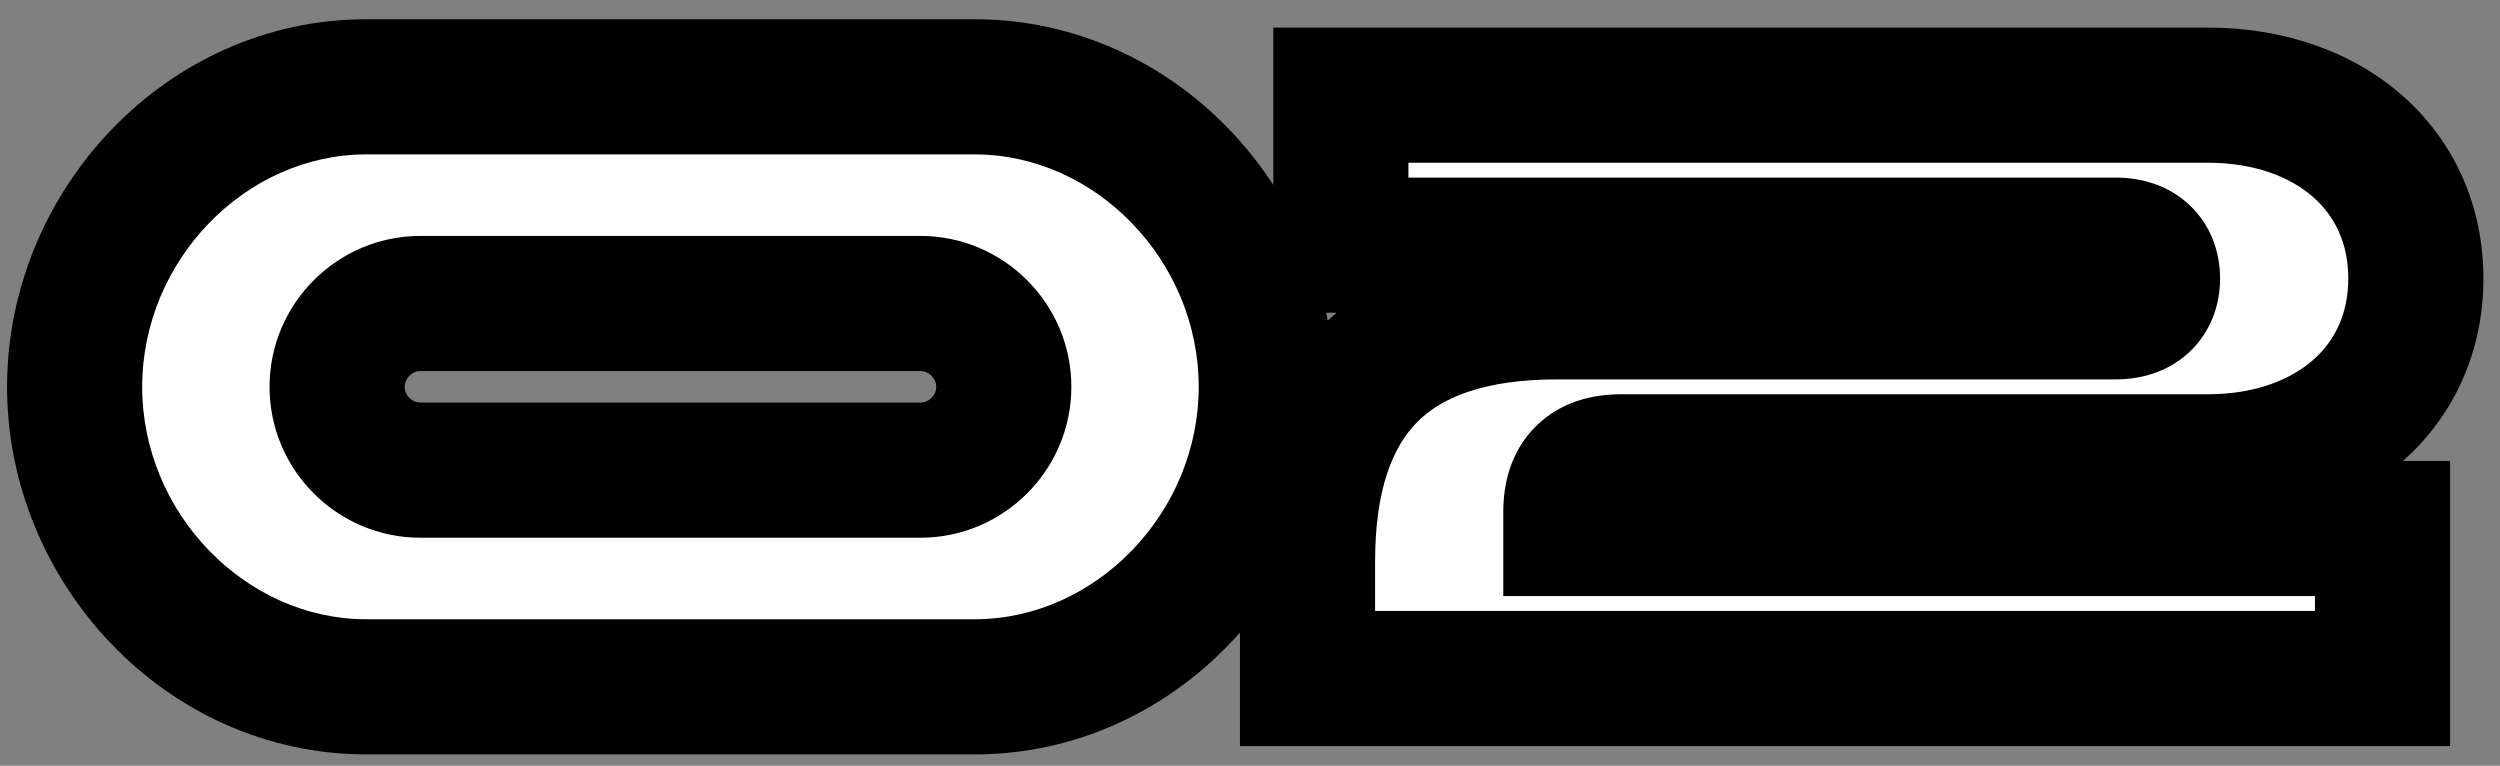
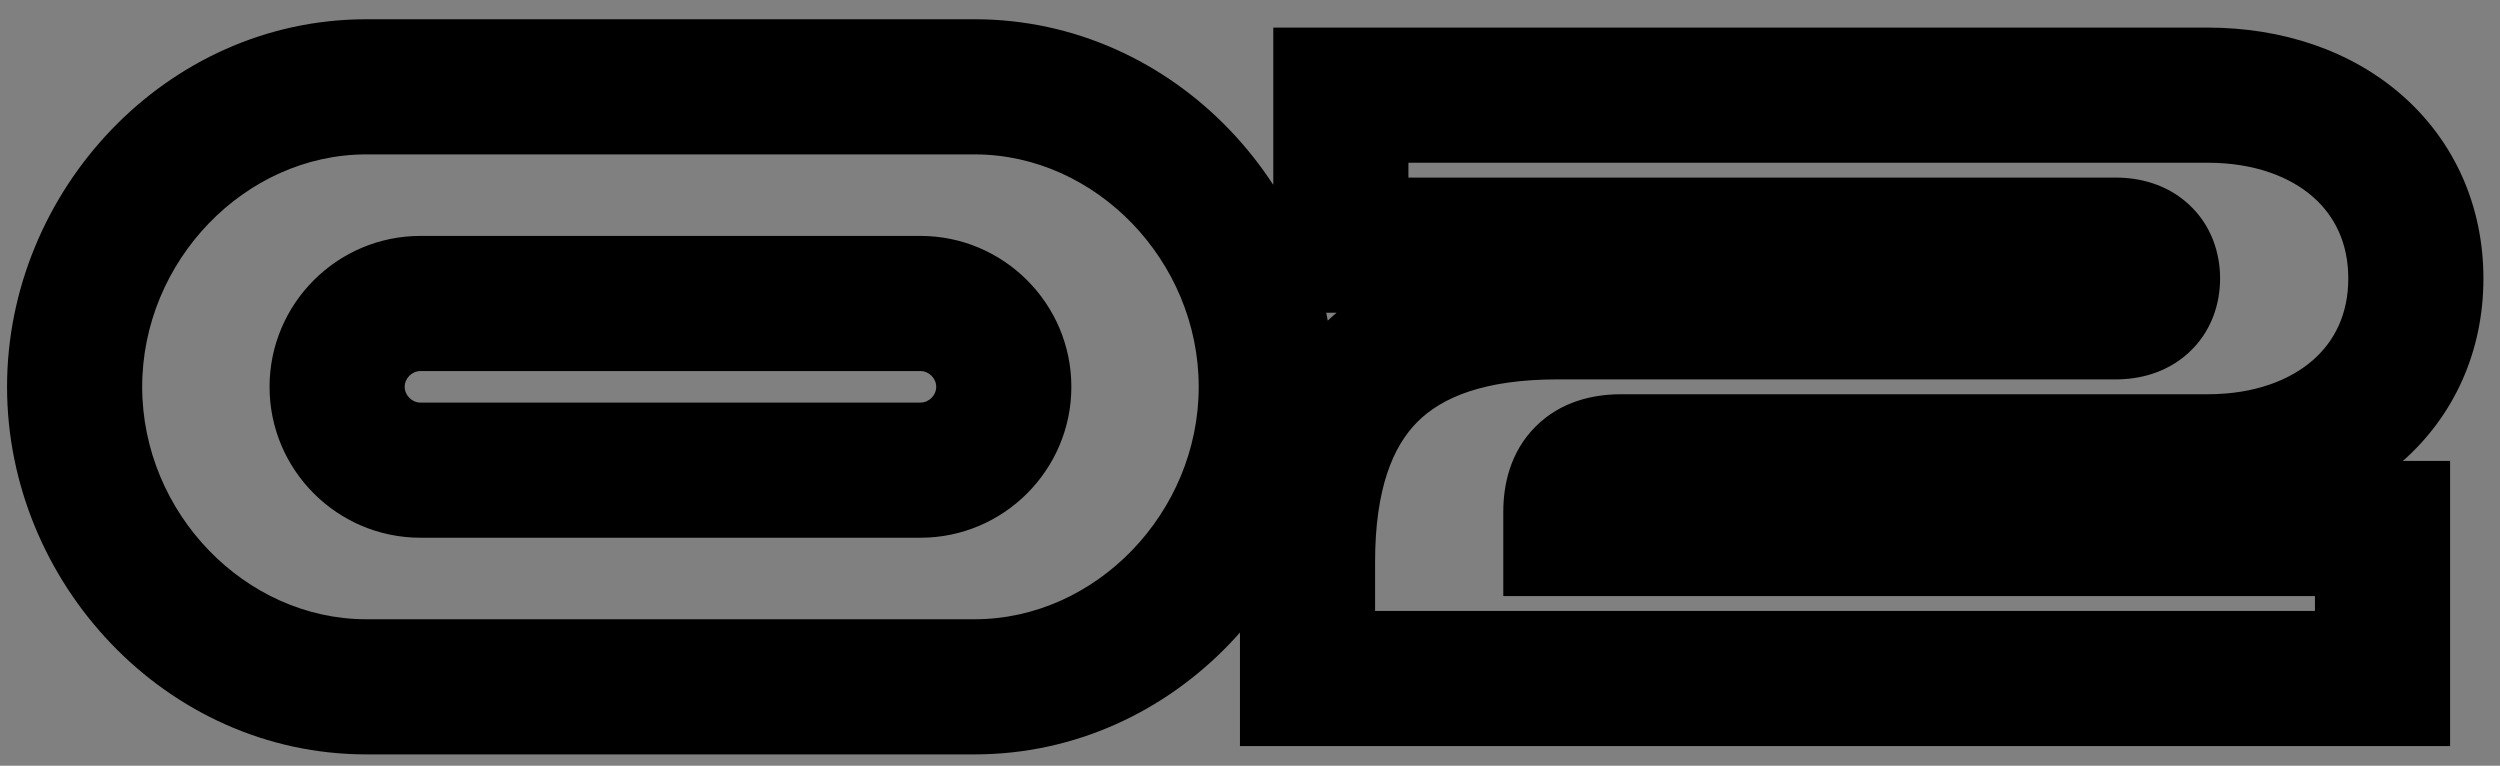
<svg xmlns="http://www.w3.org/2000/svg" width="111" height="34" viewBox="0 0 111 34" fill="none">
  <rect x="0" y="0" width="111" height="34" fill="#808080" stroke="none" />
  <mask id="path-1-outside-1_834_43" maskUnits="userSpaceOnUse" x="-0.25" y="0.125" width="111" height="34" fill="black">
    <rect fill="white" x="-0.25" y="0.125" width="111" height="34" />
    <path d="M16.263 3.855H43.273C50.414 3.855 56.223 10.034 56.223 17.175C56.223 24.316 50.414 30.495 43.273 30.495H16.263C9.122 30.495 3.313 24.316 3.313 17.175C3.313 10.034 9.122 3.855 16.263 3.855ZM40.868 13.475H18.668C16.633 13.475 14.968 15.14 14.968 17.175C14.968 19.21 16.633 20.875 18.668 20.875H40.868C42.903 20.875 44.568 19.21 44.568 17.175C44.568 15.14 42.903 13.475 40.868 13.475ZM58.054 30.125V24.945C58.054 17.508 61.717 13.845 69.154 13.845H93.944C94.98 13.845 95.572 13.29 95.572 12.365C95.572 11.44 94.98 10.885 93.944 10.885H59.534V4.225H98.014C103.453 4.225 107.264 7.555 107.264 12.365C107.264 17.175 103.453 20.505 98.014 20.505H71.966C70.486 20.505 69.746 21.245 69.746 22.725V23.465H105.784V30.125H58.054Z" />
  </mask>
-   <path d="M16.263 3.855H43.273C50.414 3.855 56.223 10.034 56.223 17.175C56.223 24.316 50.414 30.495 43.273 30.495H16.263C9.122 30.495 3.313 24.316 3.313 17.175C3.313 10.034 9.122 3.855 16.263 3.855ZM40.868 13.475H18.668C16.633 13.475 14.968 15.14 14.968 17.175C14.968 19.21 16.633 20.875 18.668 20.875H40.868C42.903 20.875 44.568 19.21 44.568 17.175C44.568 15.14 42.903 13.475 40.868 13.475ZM58.054 30.125V24.945C58.054 17.508 61.717 13.845 69.154 13.845H93.944C94.98 13.845 95.572 13.29 95.572 12.365C95.572 11.44 94.98 10.885 93.944 10.885H59.534V4.225H98.014C103.453 4.225 107.264 7.555 107.264 12.365C107.264 17.175 103.453 20.505 98.014 20.505H71.966C70.486 20.505 69.746 21.245 69.746 22.725V23.465H105.784V30.125H58.054Z" fill="white" />
  <path d="M16.263 3.855V6.855H43.273V3.855V0.855H16.263V3.855ZM43.273 3.855V6.855C48.649 6.855 53.223 11.58 53.223 17.175H56.223H59.223C59.223 8.488 52.179 0.855 43.273 0.855V3.855ZM56.223 17.175H53.223C53.223 22.77 48.649 27.495 43.273 27.495V30.495V33.495C52.179 33.495 59.223 25.862 59.223 17.175H56.223ZM43.273 30.495V27.495H16.263V30.495V33.495H43.273V30.495ZM16.263 30.495V27.495C10.887 27.495 6.313 22.77 6.313 17.175H3.313H0.313C0.313 25.862 7.357 33.495 16.263 33.495V30.495ZM3.313 17.175H6.313C6.313 11.58 10.887 6.855 16.263 6.855V3.855V0.855C7.357 0.855 0.313 8.488 0.313 17.175H3.313ZM40.868 13.475V10.475H18.668V13.475V16.475H40.868V13.475ZM18.668 13.475V10.475C14.976 10.475 11.968 13.483 11.968 17.175H14.968H17.968C17.968 16.797 18.29 16.475 18.668 16.475V13.475ZM14.968 17.175H11.968C11.968 20.867 14.976 23.875 18.668 23.875V20.875V17.875C18.29 17.875 17.968 17.553 17.968 17.175H14.968ZM18.668 20.875V23.875H40.868V20.875V17.875H18.668V20.875ZM40.868 20.875V23.875C44.56 23.875 47.568 20.867 47.568 17.175H44.568H41.568C41.568 17.553 41.246 17.875 40.868 17.875V20.875ZM44.568 17.175H47.568C47.568 13.483 44.56 10.475 40.868 10.475V13.475V16.475C41.246 16.475 41.568 16.797 41.568 17.175H44.568ZM58.054 30.125H55.054V33.125H58.054V30.125ZM59.534 10.885H56.534V13.885H59.534V10.885ZM59.534 4.225V1.225H56.534V4.225H59.534ZM69.746 23.465H66.746V26.465H69.746V23.465ZM105.784 23.465H108.784V20.465H105.784V23.465ZM105.784 30.125V33.125H108.784V30.125H105.784ZM58.054 30.125H61.054V24.945H58.054H55.054V30.125H58.054ZM58.054 24.945H61.054C61.054 21.677 61.858 19.806 62.937 18.727C64.015 17.649 65.887 16.845 69.154 16.845V13.845V10.845C64.985 10.845 61.306 11.873 58.694 14.485C56.082 17.097 55.054 20.776 55.054 24.945H58.054ZM69.154 13.845V16.845H93.944V13.845V10.845H69.154V13.845ZM93.944 13.845V16.845C94.976 16.845 96.19 16.565 97.174 15.663C98.192 14.73 98.572 13.489 98.572 12.365H95.572H92.572C92.572 12.166 92.656 11.665 93.12 11.24C93.326 11.051 93.536 10.948 93.694 10.895C93.846 10.845 93.94 10.845 93.944 10.845V13.845ZM95.572 12.365H98.572C98.572 11.241 98.192 10 97.174 9.067C96.19 8.165 94.976 7.885 93.944 7.885V10.885V13.885C93.94 13.885 93.846 13.885 93.694 13.835C93.536 13.782 93.326 13.679 93.12 13.49C92.656 13.065 92.572 12.564 92.572 12.365H95.572ZM93.944 10.885V7.885H59.534V10.885V13.885H93.944V10.885ZM59.534 10.885H62.534V4.225H59.534H56.534V10.885H59.534ZM59.534 4.225V7.225H98.014V4.225V1.225H59.534V4.225ZM98.014 4.225V7.225C100.129 7.225 101.7 7.868 102.699 8.745C103.669 9.597 104.264 10.804 104.264 12.365H107.264H110.264C110.264 9.116 108.954 6.253 106.658 4.237C104.392 2.247 101.338 1.225 98.014 1.225V4.225ZM107.264 12.365H104.264C104.264 13.926 103.669 15.133 102.699 15.985C101.7 16.862 100.129 17.505 98.014 17.505V20.505V23.505C101.338 23.505 104.392 22.483 106.658 20.493C108.954 18.477 110.264 15.614 110.264 12.365H107.264ZM98.014 20.505V17.505H71.966V20.505V23.505H98.014V20.505ZM71.966 20.505V17.505C70.764 17.505 69.311 17.808 68.18 18.939C67.049 20.07 66.746 21.523 66.746 22.725H69.746H72.746C72.746 22.447 72.814 22.79 72.422 23.181C72.031 23.572 71.689 23.505 71.966 23.505V20.505ZM69.746 22.725H66.746V23.465H69.746H72.746V22.725H69.746ZM69.746 23.465V26.465H105.784V23.465V20.465H69.746V23.465ZM105.784 23.465H102.784V30.125H105.784H108.784V23.465H105.784ZM105.784 30.125V27.125H58.054V30.125V33.125H105.784V30.125Z" fill="black" mask="url(#path-1-outside-1_834_43)" />
</svg>